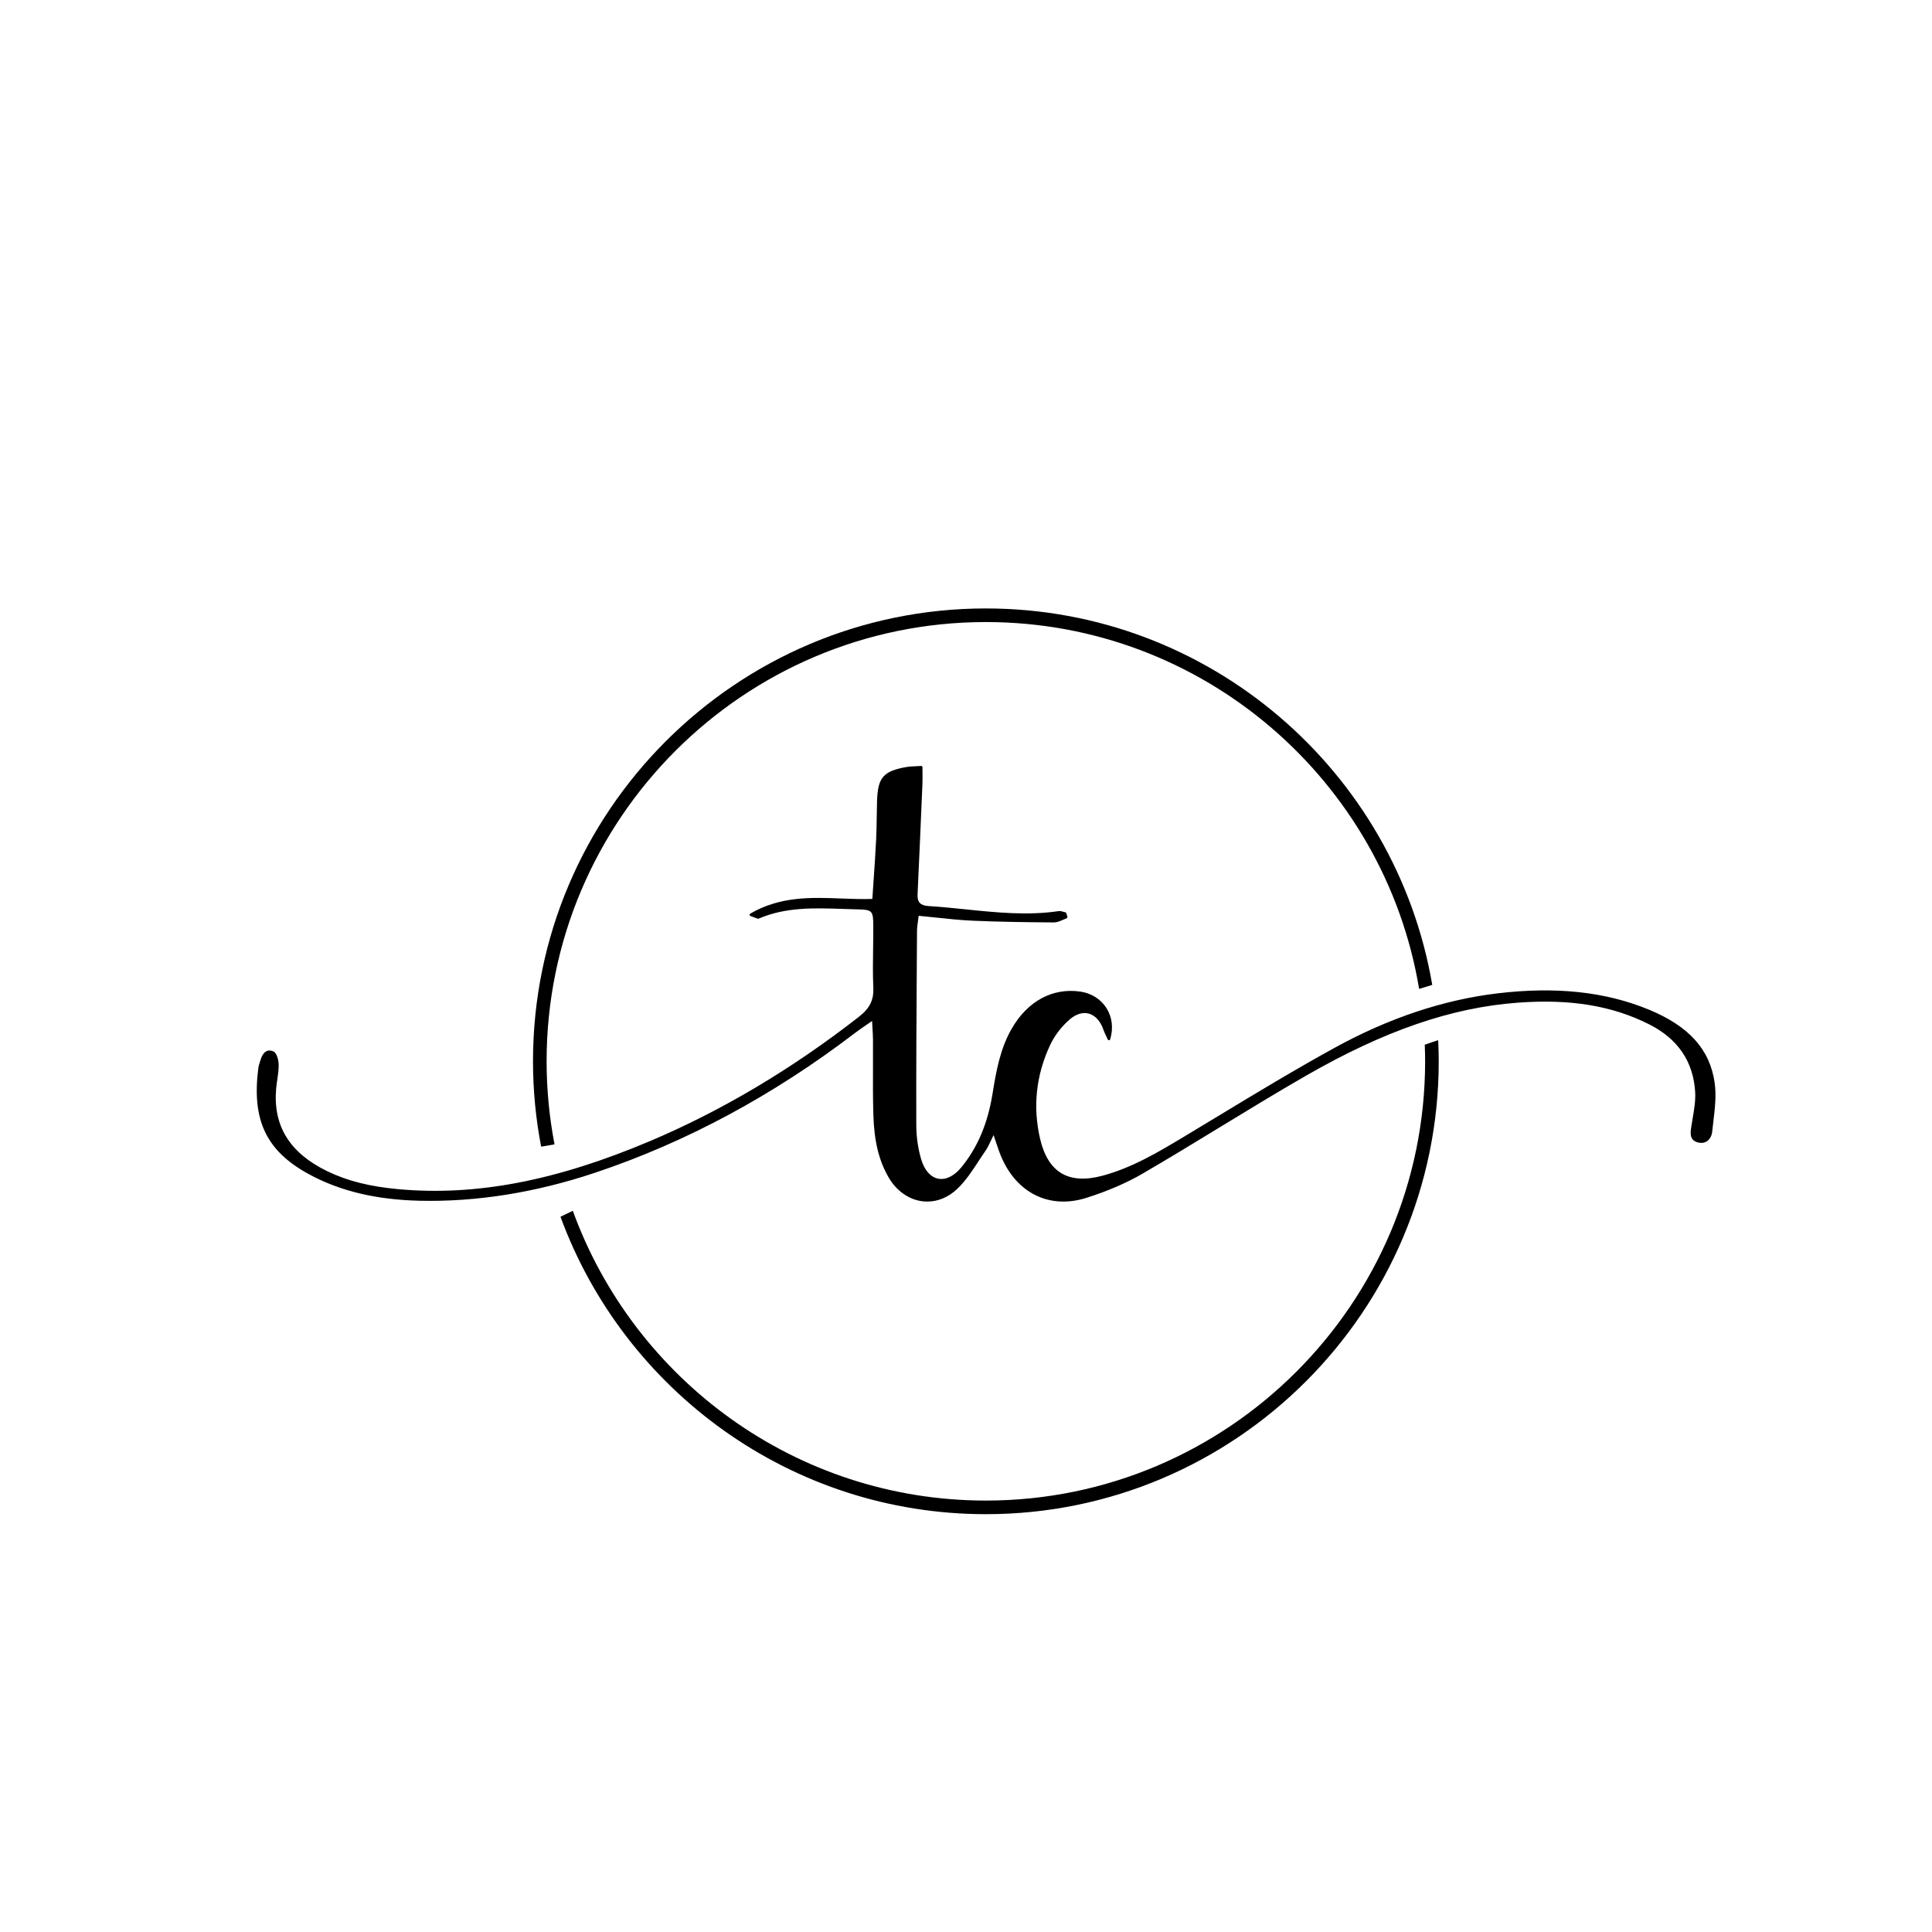
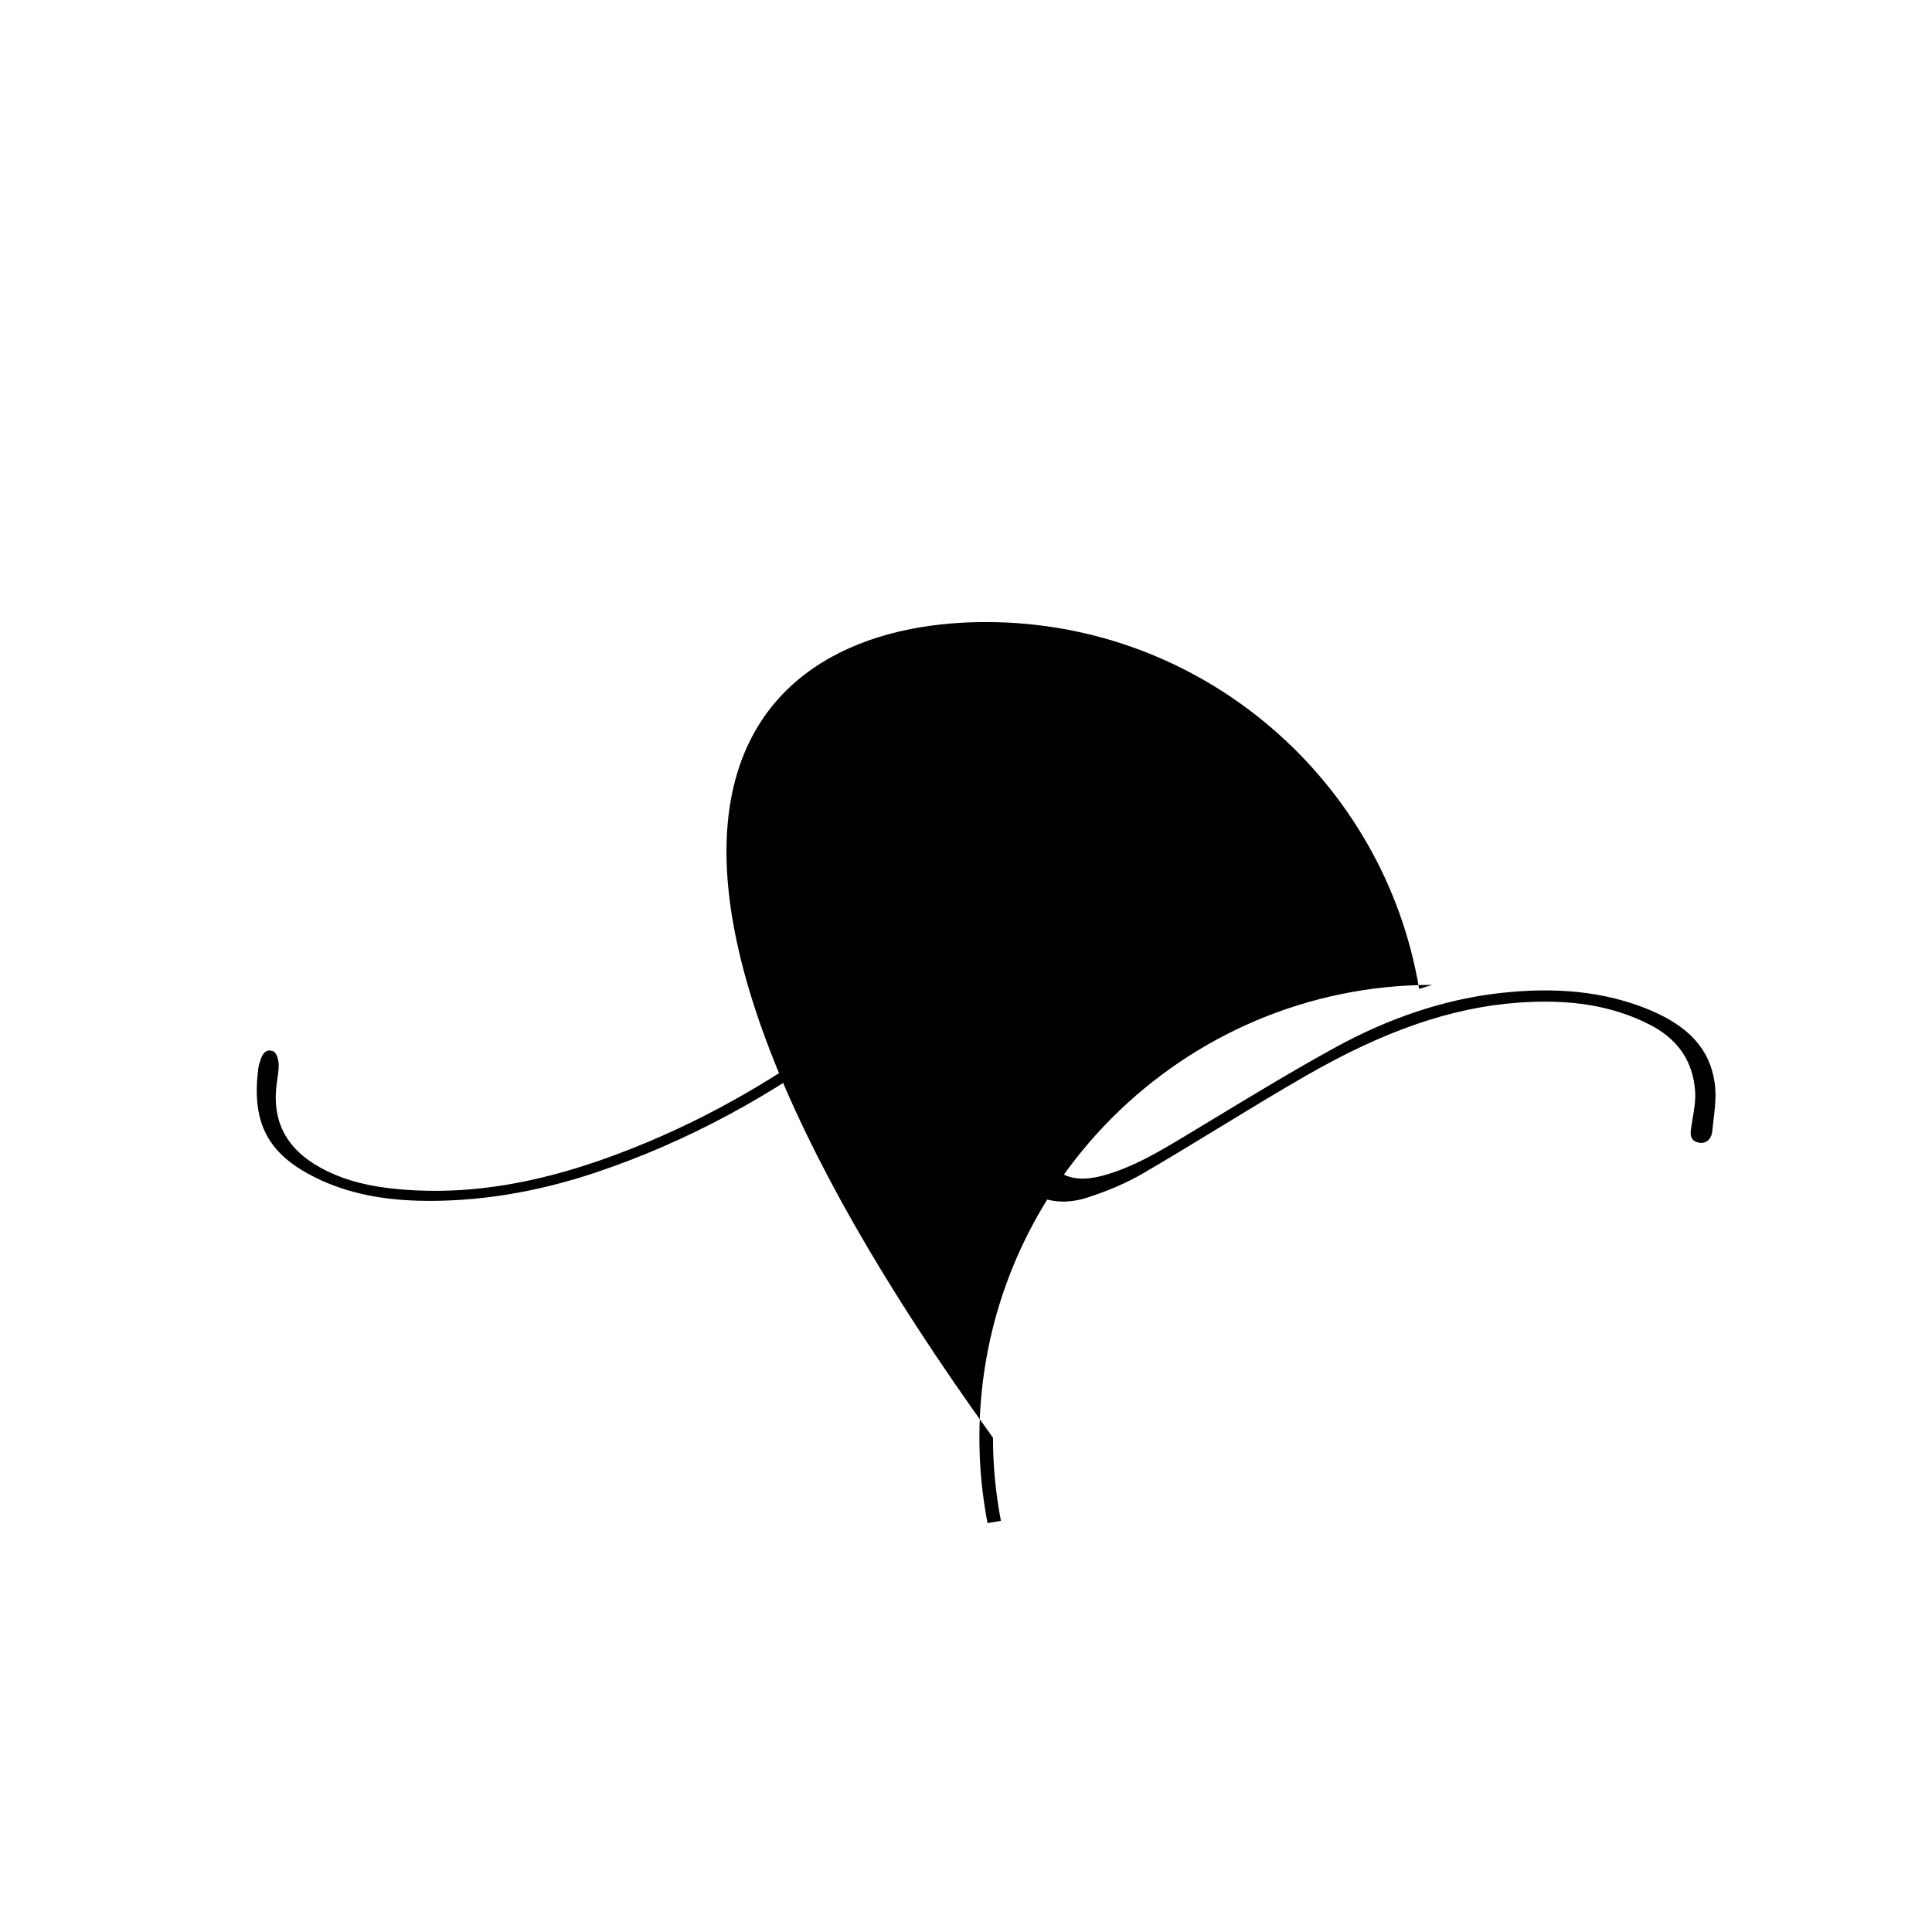
<svg xmlns="http://www.w3.org/2000/svg" version="1.1" id="Layer_1" x="0px" y="0px" viewBox="0 0 2000 2000" style="enable-background:new 0 0 2000 2000;" xml:space="preserve">
-   <rect x="3995.23" y="179.74" width="2000" height="2000" />
  <g>
    <path d="M1774.98,1120.68c-5-34.47-26.71-58.5-68.34-75.63c-44.87-18.46-96.08-23.94-156.53-16.72   c-55.86,6.67-112.46,25.57-168.24,56.2c-41.15,22.59-82.02,47.33-121.53,71.24c-11.54,6.99-23.08,13.97-34.65,20.92   c-26.53,15.93-53.97,32.4-85.17,40.61c-17.16,4.51-31.23,3.57-41.83-2.82c-10.56-6.36-17.94-18.26-21.94-35.38   c-7.75-33.14-4.3-65.79,10.23-97.05c4.65-10.01,12.23-19.88,20.78-27.08c6.38-5.36,13.26-7.38,19.42-5.67   c6.68,1.86,12.04,7.8,15.09,16.74c0.66,1.94,1.53,3.75,2.63,6.05c0.57,1.18,1.19,2.49,1.88,4c0.23,0.5,0.67,0.81,1.29,0.77   c0.55-0.04,1.01-0.41,1.18-0.94c3.47-11.5,2.08-23.02-3.89-32.43c-5.8-9.13-15.56-15.32-26.78-16.96   c-28.79-4.24-54.69,9.68-71.15,38.15c-11.7,20.25-15.97,42.56-19.97,67.53c-4.94,30.85-15.52,55.8-32.35,76.28   c-7.37,8.98-16.1,13.22-23.96,11.66c-7.77-1.55-14.12-8.7-17.42-19.62c-3.37-11.13-5.17-23.57-5.2-35.99   c-0.17-57.5,0.21-115.98,0.57-172.53l0.18-28.22c0.02-3.26,0.48-6.59,1.01-10.45c0.23-1.66,0.47-3.42,0.71-5.32   c5.83,0.56,11.53,1.16,17.15,1.76c13.31,1.41,25.88,2.75,38.63,3.32c28.33,1.28,57.26,1.58,84.46,1.79   c3.02-0.08,6.13-1.33,9.04-2.65c1.28-0.57,2.56-1.15,3.84-1.6c0.66-0.23,1.03-0.95,0.82-1.63l-1.13-3.7   c-0.14-0.46-0.53-0.82-1-0.91c-0.66-0.13-1.32-0.32-1.99-0.52c-1.61-0.46-3.27-0.94-4.95-0.69c-32.14,4.77-64.56,1.43-95.93-1.8   c-12.72-1.31-25.88-2.66-38.86-3.46c-8.24-0.51-11.6-4.05-11.23-11.86c1.85-39.48,3.51-78.24,5.03-114.24   c0.16-3.75,0.12-7.53,0.08-11.53c-0.02-1.94-0.04-3.96-0.04-6.08c0-0.36-0.15-0.72-0.42-0.96c-0.26-0.25-0.65-0.42-0.99-0.35   c-2.4,0.16-4.47,0.25-6.3,0.33c-3.41,0.15-6.11,0.27-8.74,0.74c-24.05,4.26-29.76,10.8-30.55,35.01   c-0.18,5.63-0.26,11.27-0.34,16.91c-0.11,7.73-0.22,15.72-0.62,23.56c-0.72,14.14-1.67,28.1-2.68,42.88   c-0.41,5.99-0.83,12.05-1.23,18.24c-10.73,0.36-21.65-0.06-32.23-0.46c-31.02-1.2-63.07-2.42-94.23,15.7   c-0.45,0.26-0.7,0.75-0.65,1.27c0.05,0.51,0.39,0.95,0.88,1.12c2.37,0.83,3.98,1.48,5.11,1.93c1.91,0.77,2.79,1.12,3.73,0.71   c27.87-11.97,57.58-10.95,86.31-9.94c5.23,0.18,10.46,0.36,15.68,0.47c15.4,0.32,16.32,1.31,16.38,17.61   c0.03,7.54-0.08,15.09-0.19,22.64c-0.19,13.38-0.39,27.21,0.22,40.8c0.57,12.71-3.7,21.41-14.74,30.02   c-69.21,54.05-142.23,97.47-217.02,129.06c-97,40.97-179.38,56.71-259.34,49.58c-29.95-2.68-53.54-8.61-74.23-18.68   c-38.82-18.89-56.12-46.75-52.88-85.2c0.26-3.18,0.74-6.42,1.2-9.55c0.72-4.88,1.46-9.94,1.45-14.96c0-4.75-1.74-12.57-5.45-14.25   c-2.6-1.18-4.96-1.29-7.01-0.36c-3.71,1.69-5.52,6.38-6.69,10.28c-0.17,0.55-0.34,1.1-0.52,1.66c-0.55,1.72-1.12,3.49-1.37,5.34   c-7.07,54.2,8.1,86.12,52.38,110.19c31.97,17.38,69.35,26.36,114.28,27.44c58.91,1.4,120.19-8.36,182.07-29.05   c94.01-31.43,184.52-80.11,269-144.68c3.5-2.67,7.08-5.13,11.62-8.24c1.83-1.26,3.81-2.61,5.97-4.11c0.13,2.45,0.26,4.67,0.38,6.72   c0.3,5.06,0.53,9.06,0.56,13.05c0.05,8.9,0.02,17.81-0.01,26.71c-0.06,16.65-0.12,33.87,0.4,50.8   c0.86,27.53,5.78,47.55,15.96,64.93c7.91,13.5,20.3,22.36,34.01,24.32c1.95,0.28,3.9,0.42,5.84,0.42c11.1,0,21.9-4.51,30.91-13.03   c8.79-8.3,15.65-18.82,22.29-28.99c2.29-3.52,4.59-7.03,6.96-10.45c2.34-3.38,4.05-7.03,6.22-11.64c0.7-1.48,1.44-3.05,2.25-4.74   l1.71,5.1c1.48,4.44,2.66,7.94,3.9,11.42c15.06,42.07,50.57,61.1,90.45,48.49c21.94-6.94,41.53-15.39,58.24-25.11   c26.87-15.63,53.85-32.09,79.94-48.01c29.09-17.74,59.17-36.09,89.19-53.35c80.75-46.44,150.33-70.46,218.98-75.57   c54.71-4.07,98.1,3.09,136.49,22.53c29.48,14.93,45.42,38.37,47.37,69.68c0.56,9.03-1.04,18.44-2.58,27.53   c-0.49,2.9-0.98,5.8-1.41,8.69l-0.06,0.4c-0.87,5.88-1.96,13.2,6.36,15.67c3.74,1.11,7.18,0.72,9.94-1.12   c2.99-2.01,4.96-5.63,5.4-9.94c0.34-3.39,0.75-6.81,1.16-10.23C1775.26,1147.78,1776.9,1133.9,1774.98,1120.68z" />
  </g>
  <g>
    <g>
-       <path d="M1020.57,643.95c225.2,0,412.65,164.57,448.5,379.75c4.51-1.45,9.04-2.84,13.59-4.15    c-37.72-220.95-230.56-389.69-462.1-389.69c-258.5,0-468.8,210.31-468.8,468.81c0,30.19,2.93,59.71,8.42,88.32    c4.65-0.69,9.27-1.46,13.86-2.38c-5.35-27.84-8.19-56.57-8.19-85.95C565.85,847.93,769.84,643.95,1020.57,643.95z" />
+       <path d="M1020.57,643.95c225.2,0,412.65,164.57,448.5,379.75c4.51-1.45,9.04-2.84,13.59-4.15    c-258.5,0-468.8,210.31-468.8,468.81c0,30.19,2.93,59.71,8.42,88.32    c4.65-0.69,9.27-1.46,13.86-2.38c-5.35-27.84-8.19-56.57-8.19-85.95C565.85,847.93,769.84,643.95,1020.57,643.95z" />
    </g>
    <g>
-       <path d="M1474.92,1081.48c0.22,5.71,0.36,11.43,0.36,17.19c0,250.73-203.98,454.71-454.72,454.71    c-196.42,0-364.13-125.19-427.58-299.96c-4.24,2.11-8.49,4.17-12.77,6.15c65.79,179.48,238.35,307.9,440.35,307.9    c258.5,0,468.81-210.31,468.81-468.8c0-7.34-0.23-14.62-0.57-21.88C1484.14,1078.27,1479.51,1079.82,1474.92,1081.48z" />
-     </g>
+       </g>
  </g>
</svg>